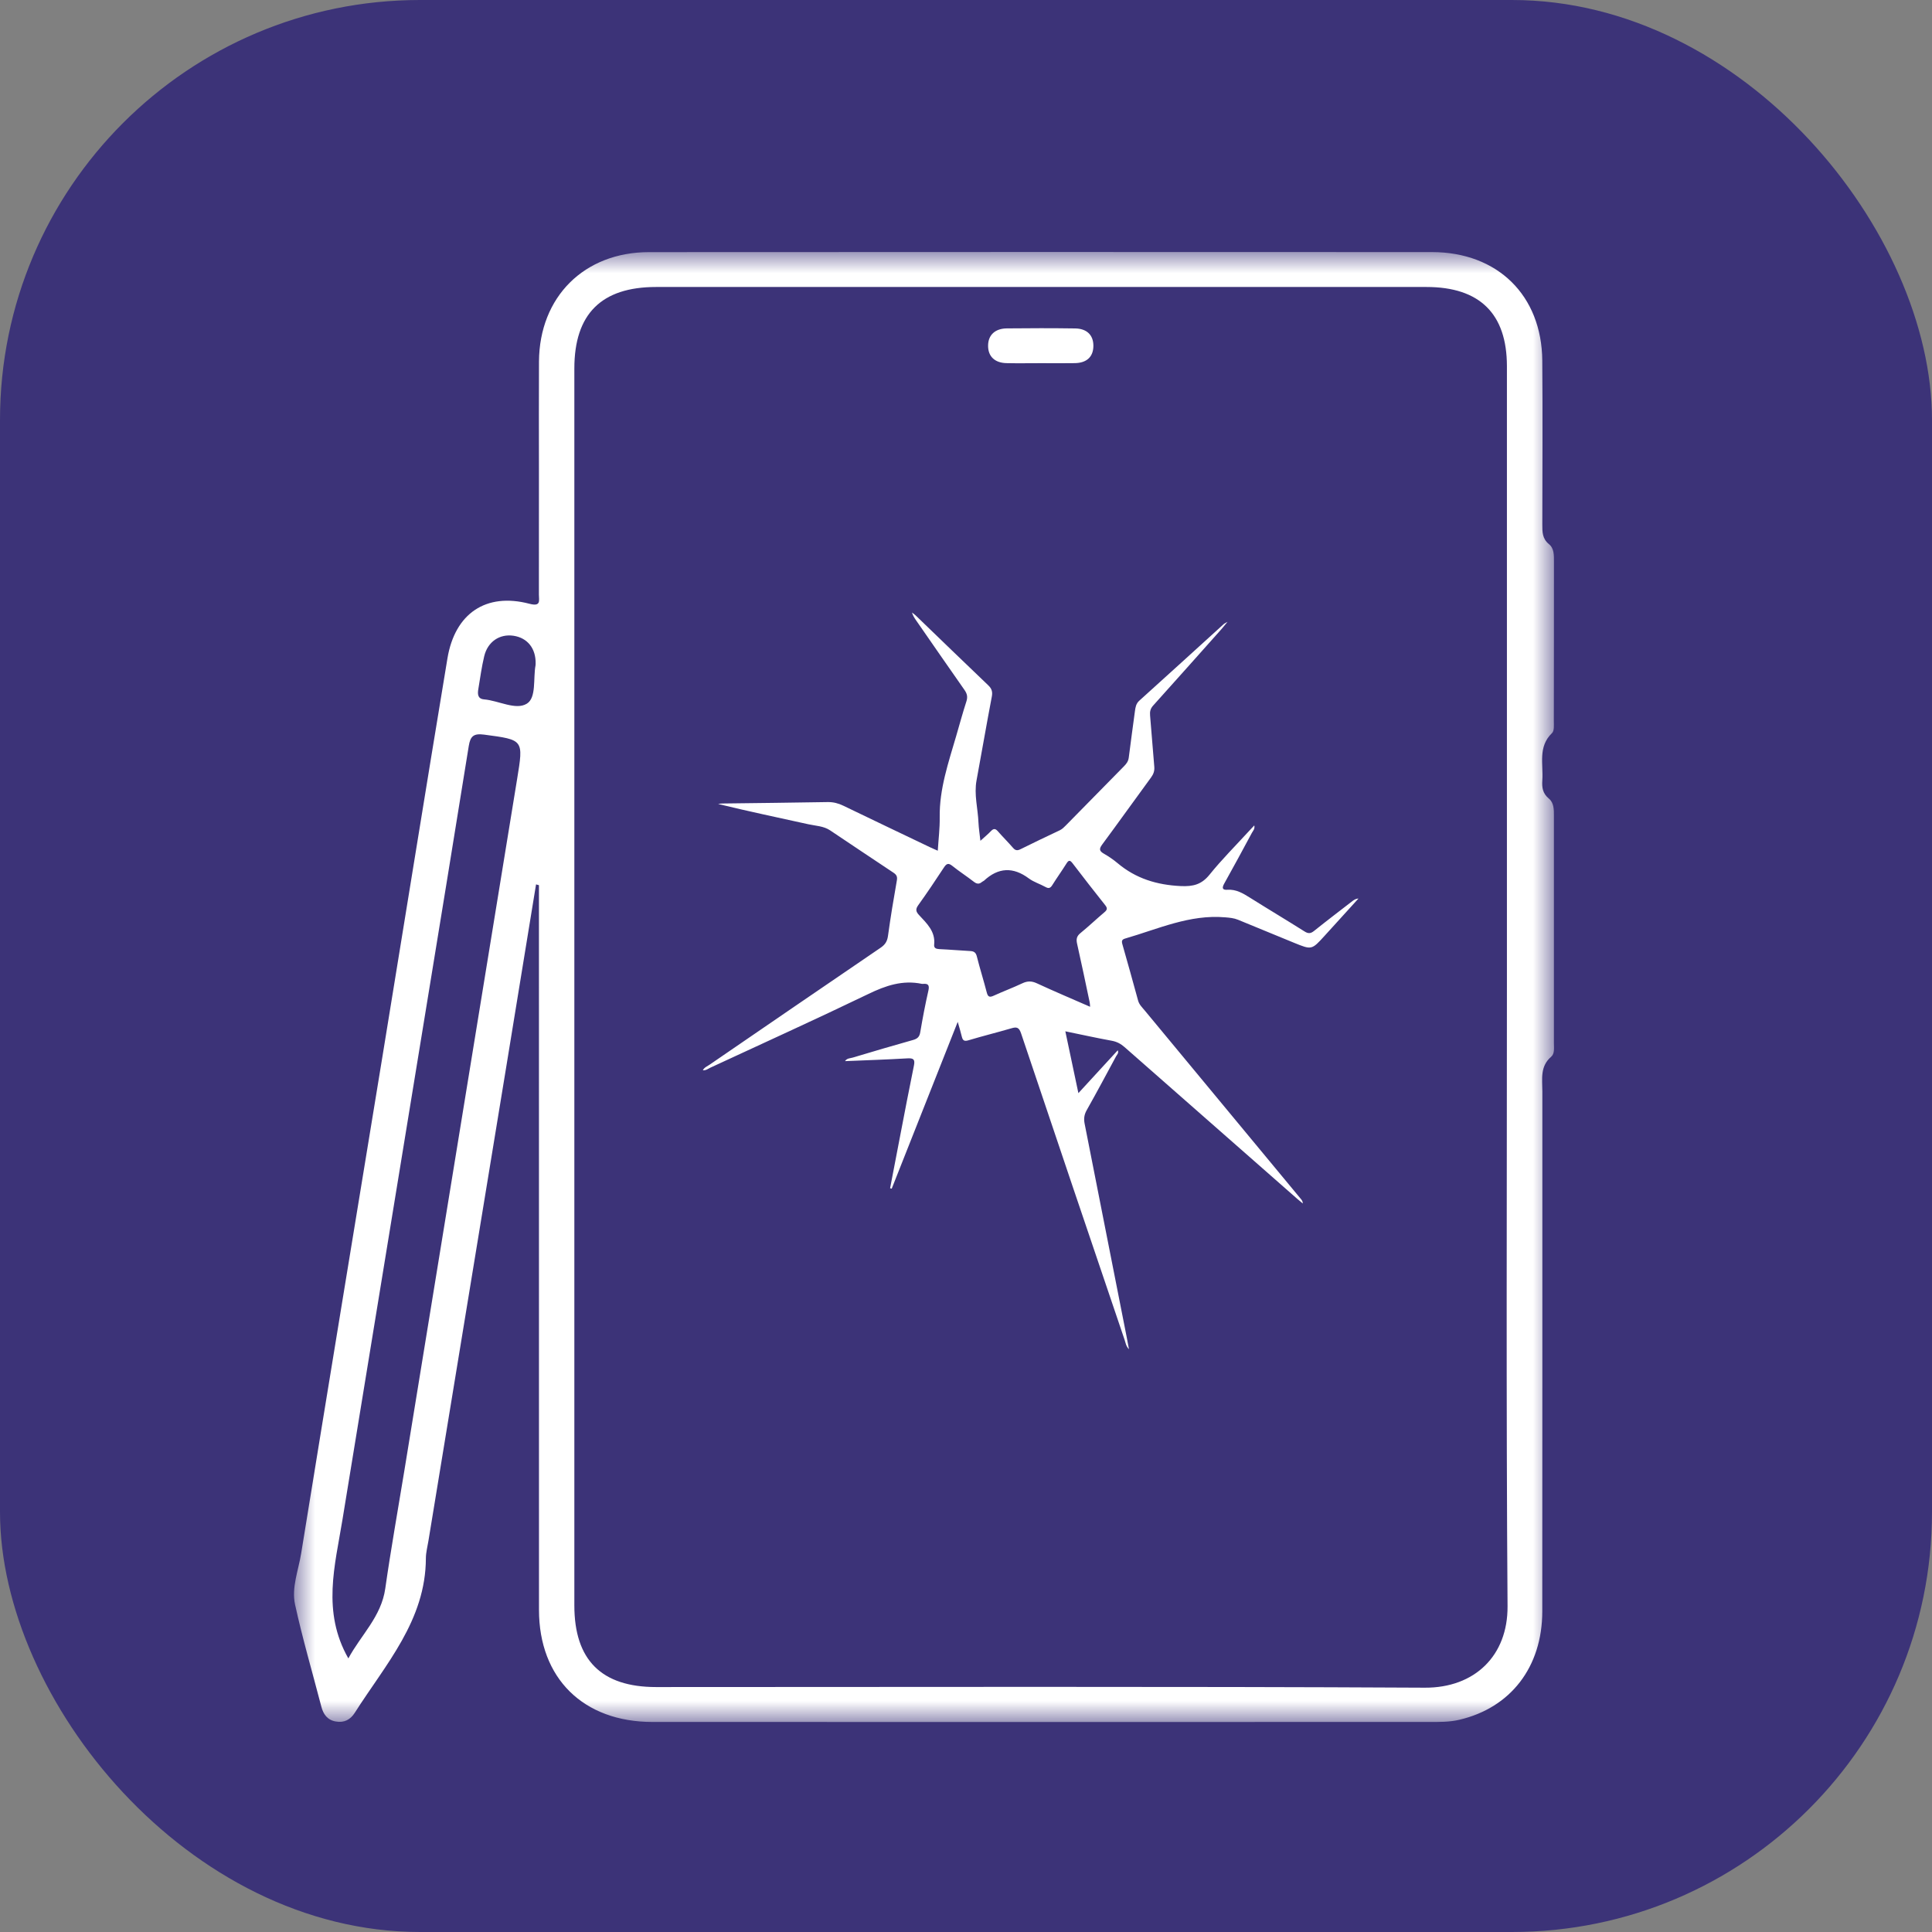
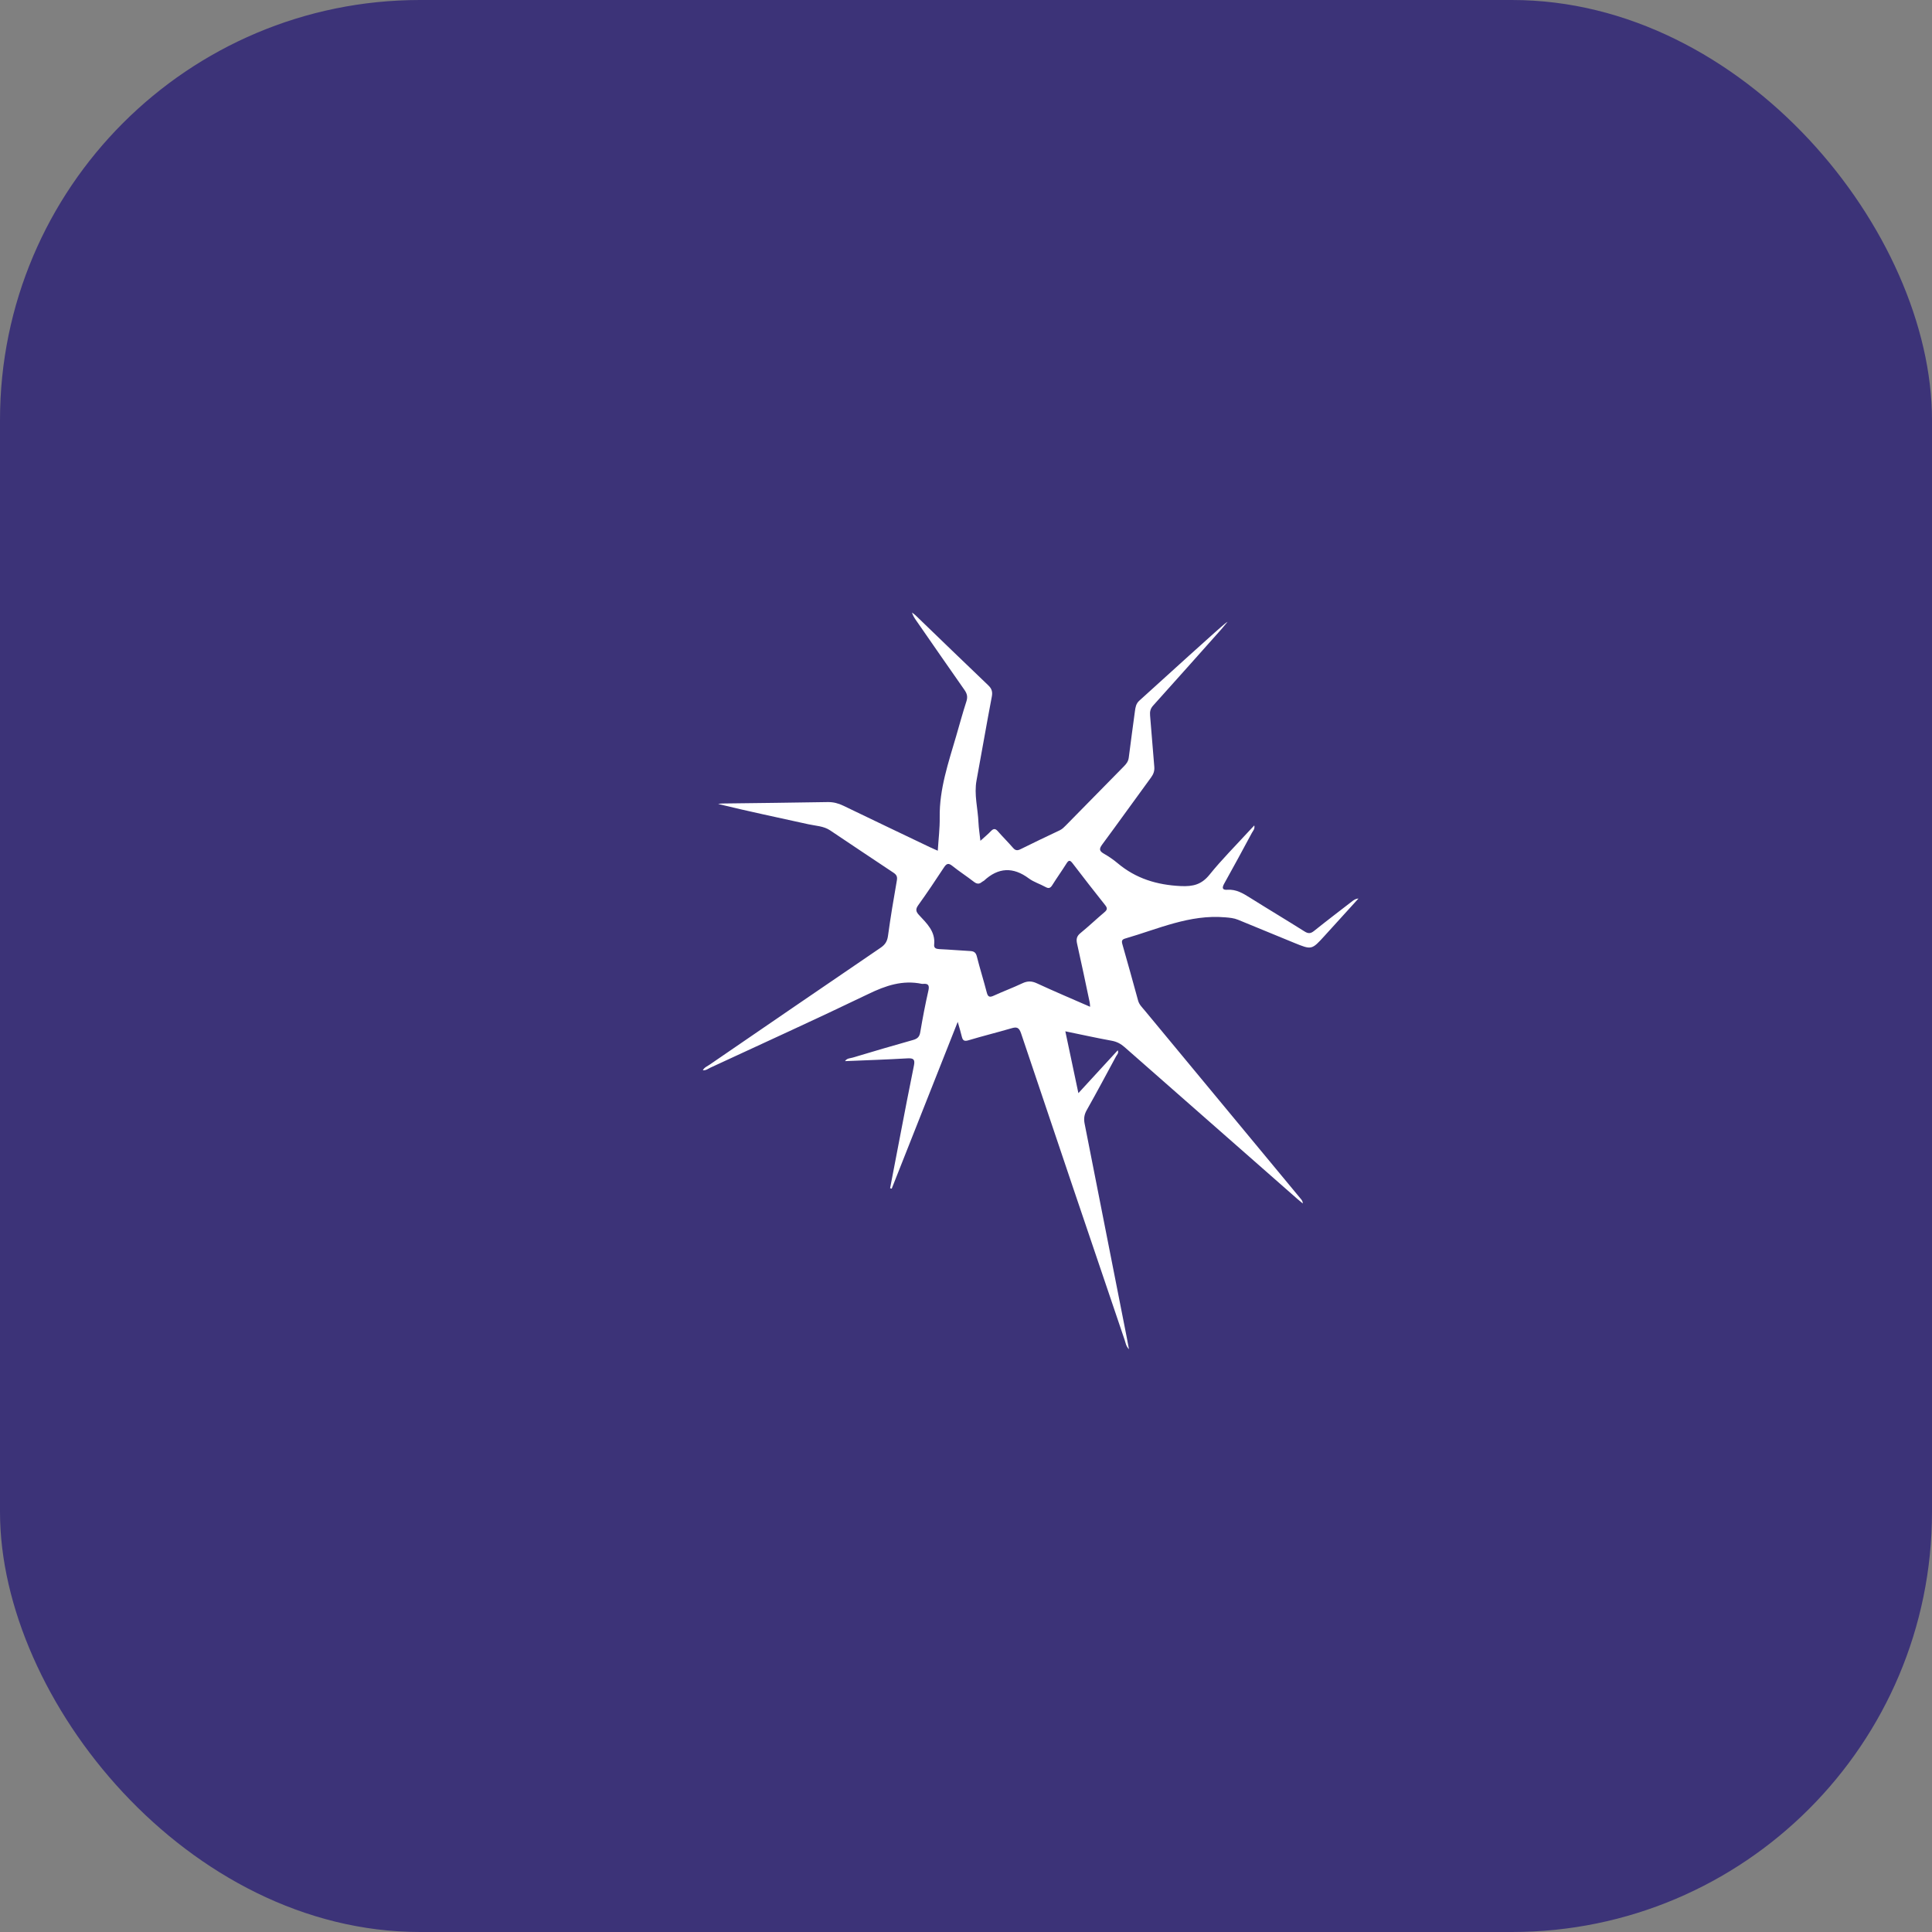
<svg xmlns="http://www.w3.org/2000/svg" xmlns:xlink="http://www.w3.org/1999/xlink" width="46px" height="46px" viewBox="0 0 46 46" version="1.1">
  <rect x="0" y="0" width="46" height="46" fill="#808080" stroke="none" />
  <title>icon_iPadGlasbyte</title>
  <defs>
-     <polygon id="path-1" points="0 0 30 0 30 35 0 35" />
-   </defs>
+     </defs>
  <g id="Sources" stroke="none" stroke-width="1" fill="none" fill-rule="evenodd">
    <g id="icon_iPadGlasbyte">
      <rect id="Rectangle-Copy-19" fill="#3C3378" x="0" y="0" width="46" height="46" rx="10" />
      <g id="Group-15" transform="translate(7, 6)">
        <g id="Group-8">
          <g id="Group-3">
            <mask id="mask-2" fill="white">
              <use xlink:href="#path-1" />
            </mask>
            <g id="Clip-2" />
            <path d="M5.753,9.802 C5.761,9.44 5.56,9.187 5.226,9.137 C4.897,9.088 4.612,9.277 4.529,9.624 C4.468,9.878 4.433,10.139 4.39,10.398 C4.37,10.514 4.365,10.638 4.525,10.652 C4.874,10.681 5.28,10.917 5.544,10.754 C5.775,10.612 5.692,10.156 5.751,9.84 C5.753,9.828 5.753,9.815 5.753,9.802 M1.294,33.486 C1.593,32.93 2.078,32.492 2.173,31.823 C2.307,30.883 2.475,29.949 2.628,29.012 C3.523,23.525 4.416,18.037 5.312,12.551 C5.466,11.607 5.471,11.617 4.527,11.491 C4.276,11.458 4.199,11.528 4.161,11.762 C3.813,13.933 3.456,16.103 3.102,18.272 C2.452,22.243 1.802,26.212 1.154,30.182 C0.976,31.275 0.659,32.371 1.294,33.486 M28.879,17.5 C28.879,12.573 28.88,7.646 28.879,2.718 C28.878,1.469 28.231,0.833 26.963,0.833 C20.849,0.833 14.736,0.833 8.622,0.833 C7.319,0.833 6.675,1.475 6.675,2.774 C6.675,12.591 6.675,22.408 6.675,32.225 C6.675,33.524 7.32,34.168 8.622,34.168 C14.723,34.168 20.824,34.151 26.925,34.183 C28.111,34.189 28.902,33.422 28.894,32.244 C28.859,27.33 28.879,22.415 28.879,17.5 M5.763,15.057 C5.53,16.483 5.297,17.91 5.064,19.337 C4.443,23.122 3.821,26.906 3.2,30.691 C3.178,30.827 3.141,30.963 3.14,31.099 C3.137,32.581 2.178,33.63 1.446,34.782 C1.343,34.945 1.193,35.024 0.995,34.988 C0.796,34.953 0.699,34.819 0.651,34.634 C0.44,33.824 0.204,33.02 0.025,32.203 C-0.063,31.798 0.106,31.389 0.171,30.984 C0.811,27.038 1.461,23.093 2.107,19.148 C2.623,15.991 3.13,12.834 3.653,9.678 C3.831,8.602 4.574,8.105 5.604,8.375 C5.887,8.45 5.831,8.299 5.831,8.157 C5.833,7.157 5.832,6.156 5.832,5.156 C5.832,4.306 5.828,3.455 5.833,2.605 C5.844,1.069 6.909,0.004 8.452,0.003 C14.666,-0.001 20.88,-0.001 27.094,0.002 C28.658,0.003 29.708,1.035 29.721,2.585 C29.732,3.885 29.724,5.186 29.722,6.486 C29.722,6.663 29.719,6.825 29.881,6.957 C30.005,7.058 29.999,7.223 29.999,7.376 C29.998,8.639 29.999,9.902 29.996,11.165 C29.996,11.263 30.01,11.4 29.953,11.454 C29.611,11.783 29.75,12.197 29.722,12.581 C29.71,12.748 29.73,12.892 29.878,13.014 C30,13.115 29.999,13.28 29.998,13.433 C29.997,15.234 29.998,17.035 29.998,18.835 C29.998,18.948 30.019,19.085 29.934,19.159 C29.662,19.392 29.723,19.696 29.723,19.989 C29.722,24.115 29.725,28.242 29.721,32.368 C29.719,33.694 28.965,34.664 27.742,34.948 C27.506,35.003 27.266,34.999 27.027,34.999 C20.863,35 14.699,35.001 8.536,34.999 C6.888,34.999 5.833,33.958 5.833,32.329 C5.831,26.727 5.832,21.125 5.832,15.523 L5.832,15.076 C5.809,15.069 5.786,15.063 5.763,15.057" id="Fill-1" fill="#FFFFFF" mask="url(#mask-2)" />
          </g>
-           <path d="M17.796,2.647 C17.518,2.647 17.24,2.652 16.963,2.646 C16.692,2.64 16.524,2.492 16.526,2.23 C16.527,1.967 16.704,1.822 16.97,1.819 C17.513,1.813 18.057,1.812 18.6,1.82 C18.865,1.824 19.035,1.967 19.033,2.238 C19.03,2.509 18.86,2.642 18.592,2.646 C18.327,2.651 18.061,2.647 17.796,2.647" id="Fill-4" fill="#FFFFFF" />
        </g>
-         <path d="M18.955,17.971 C18.951,17.921 18.951,17.893 18.945,17.866 C18.846,17.4 18.75,16.933 18.645,16.469 C18.62,16.36 18.636,16.287 18.728,16.214 C18.923,16.055 19.105,15.881 19.297,15.719 C19.366,15.661 19.37,15.621 19.313,15.55 C19.051,15.221 18.793,14.889 18.538,14.555 C18.478,14.477 18.446,14.473 18.392,14.56 C18.284,14.733 18.164,14.899 18.056,15.072 C18.009,15.149 17.967,15.161 17.889,15.117 C17.761,15.046 17.615,15.002 17.499,14.917 C17.122,14.635 16.769,14.652 16.427,14.97 C16.414,14.981 16.395,14.986 16.382,14.997 C16.313,15.058 16.254,15.048 16.182,14.991 C16.016,14.862 15.838,14.748 15.674,14.616 C15.578,14.539 15.534,14.564 15.474,14.655 C15.276,14.957 15.074,15.258 14.863,15.552 C14.793,15.649 14.807,15.707 14.883,15.788 C15.068,15.987 15.275,16.179 15.242,16.491 C15.233,16.573 15.287,16.594 15.364,16.598 C15.611,16.609 15.857,16.631 16.103,16.644 C16.192,16.649 16.235,16.681 16.258,16.772 C16.33,17.059 16.42,17.342 16.494,17.629 C16.522,17.738 16.563,17.752 16.662,17.706 C16.885,17.604 17.117,17.518 17.339,17.413 C17.461,17.355 17.562,17.354 17.687,17.412 C18.1,17.603 18.52,17.781 18.955,17.971 M22.864,13.653 C22.883,13.738 22.834,13.78 22.808,13.828 C22.59,14.233 22.372,14.638 22.147,15.04 C22.09,15.143 22.104,15.194 22.225,15.185 C22.432,15.171 22.594,15.269 22.76,15.373 C23.191,15.644 23.629,15.905 24.06,16.177 C24.149,16.233 24.206,16.23 24.287,16.165 C24.589,15.923 24.897,15.689 25.202,15.453 C25.242,15.423 25.284,15.397 25.345,15.393 C25.076,15.689 24.807,15.984 24.539,16.28 C24.231,16.619 24.231,16.619 23.81,16.447 C23.365,16.265 22.92,16.083 22.477,15.899 C22.377,15.858 22.276,15.85 22.17,15.841 C21.325,15.768 20.575,16.119 19.796,16.344 C19.714,16.367 19.7,16.4 19.723,16.481 C19.852,16.928 19.974,17.376 20.098,17.825 C20.124,17.919 20.193,17.984 20.252,18.055 C21.493,19.553 22.734,21.051 23.975,22.549 C23.997,22.575 24.018,22.603 24.019,22.655 C23.976,22.619 23.931,22.583 23.889,22.546 C22.517,21.341 21.145,20.137 19.775,18.931 C19.684,18.851 19.589,18.801 19.467,18.779 C19.11,18.714 18.755,18.635 18.365,18.555 C18.469,19.049 18.569,19.521 18.676,20.027 C19.002,19.672 19.304,19.343 19.613,19.007 C19.643,19.074 19.595,19.11 19.574,19.149 C19.342,19.58 19.111,20.012 18.871,20.438 C18.813,20.543 18.802,20.639 18.824,20.752 C19.16,22.451 19.494,24.151 19.829,25.851 C19.845,25.935 19.861,26.021 19.88,26.125 C19.81,26.053 19.801,25.975 19.778,25.906 C18.953,23.473 18.128,21.039 17.311,18.603 C17.262,18.458 17.205,18.446 17.078,18.484 C16.74,18.583 16.398,18.667 16.062,18.768 C15.962,18.798 15.924,18.778 15.901,18.684 C15.877,18.58 15.845,18.478 15.803,18.33 C15.268,19.682 14.749,20.992 14.231,22.302 C14.218,22.298 14.206,22.295 14.193,22.291 C14.272,21.881 14.35,21.471 14.429,21.061 C14.538,20.496 14.645,19.931 14.761,19.367 C14.79,19.221 14.747,19.191 14.604,19.199 C14.111,19.228 13.618,19.244 13.12,19.265 C13.165,19.193 13.244,19.199 13.306,19.18 C13.784,19.037 14.261,18.895 14.741,18.761 C14.846,18.731 14.893,18.685 14.911,18.576 C14.967,18.244 15.03,17.912 15.105,17.584 C15.135,17.451 15.094,17.414 14.972,17.426 C14.966,17.427 14.96,17.427 14.954,17.426 C14.493,17.328 14.089,17.466 13.676,17.666 C12.431,18.266 11.171,18.837 9.917,19.419 C9.861,19.445 9.81,19.49 9.734,19.482 C9.771,19.413 9.839,19.388 9.893,19.351 C11.25,18.421 12.607,17.491 13.967,16.565 C14.073,16.493 14.124,16.415 14.142,16.287 C14.203,15.843 14.276,15.402 14.354,14.961 C14.37,14.868 14.343,14.825 14.271,14.777 C13.768,14.444 13.268,14.107 12.767,13.772 C12.61,13.666 12.422,13.664 12.246,13.625 C11.531,13.467 10.815,13.317 10.097,13.142 C10.132,13.138 10.167,13.131 10.202,13.131 C11.037,13.12 11.871,13.112 12.706,13.097 C12.839,13.095 12.957,13.125 13.076,13.182 C13.762,13.513 14.449,13.841 15.136,14.169 C15.193,14.197 15.252,14.221 15.328,14.255 C15.345,13.979 15.378,13.72 15.374,13.461 C15.364,12.785 15.582,12.157 15.767,11.522 C15.847,11.248 15.921,10.973 16.009,10.702 C16.044,10.595 16.027,10.518 15.965,10.429 C15.576,9.875 15.192,9.318 14.806,8.762 C14.77,8.709 14.735,8.656 14.714,8.584 C14.742,8.606 14.772,8.625 14.797,8.649 C15.374,9.205 15.949,9.763 16.529,10.316 C16.614,10.397 16.637,10.472 16.614,10.59 C16.487,11.253 16.374,11.918 16.251,12.58 C16.188,12.92 16.284,13.251 16.297,13.586 C16.303,13.718 16.324,13.849 16.343,14.019 C16.445,13.926 16.525,13.861 16.595,13.787 C16.661,13.718 16.705,13.729 16.763,13.797 C16.878,13.929 17.003,14.052 17.118,14.185 C17.173,14.25 17.221,14.258 17.298,14.219 C17.607,14.065 17.92,13.917 18.232,13.769 C18.293,13.74 18.336,13.694 18.381,13.649 C18.84,13.182 19.298,12.714 19.758,12.248 C19.817,12.188 19.864,12.129 19.875,12.04 C19.921,11.671 19.973,11.303 20.022,10.934 C20.035,10.842 20.046,10.756 20.125,10.684 C20.799,10.077 21.468,9.466 22.14,8.856 C22.151,8.846 22.167,8.84 22.227,8.806 C22.156,8.891 22.119,8.938 22.079,8.983 C21.538,9.589 20.999,10.197 20.455,10.8 C20.389,10.873 20.375,10.945 20.383,11.037 C20.419,11.443 20.447,11.849 20.483,12.254 C20.492,12.355 20.464,12.432 20.406,12.511 C20.016,13.043 19.633,13.58 19.241,14.11 C19.169,14.209 19.17,14.261 19.28,14.324 C19.396,14.39 19.509,14.467 19.611,14.553 C20.045,14.918 20.545,15.07 21.112,15.097 C21.41,15.111 21.609,15.06 21.799,14.825 C22.088,14.466 22.416,14.139 22.728,13.798 C22.77,13.752 22.812,13.708 22.864,13.653" id="Fill-6" fill="#FFFFFF" />
+         <path d="M18.955,17.971 C18.951,17.921 18.951,17.893 18.945,17.866 C18.846,17.4 18.75,16.933 18.645,16.469 C18.62,16.36 18.636,16.287 18.728,16.214 C18.923,16.055 19.105,15.881 19.297,15.719 C19.366,15.661 19.37,15.621 19.313,15.55 C19.051,15.221 18.793,14.889 18.538,14.555 C18.478,14.477 18.446,14.473 18.392,14.56 C18.284,14.733 18.164,14.899 18.056,15.072 C18.009,15.149 17.967,15.161 17.889,15.117 C17.761,15.046 17.615,15.002 17.499,14.917 C17.122,14.635 16.769,14.652 16.427,14.97 C16.414,14.981 16.395,14.986 16.382,14.997 C16.313,15.058 16.254,15.048 16.182,14.991 C16.016,14.862 15.838,14.748 15.674,14.616 C15.578,14.539 15.534,14.564 15.474,14.655 C15.276,14.957 15.074,15.258 14.863,15.552 C14.793,15.649 14.807,15.707 14.883,15.788 C15.068,15.987 15.275,16.179 15.242,16.491 C15.233,16.573 15.287,16.594 15.364,16.598 C15.611,16.609 15.857,16.631 16.103,16.644 C16.192,16.649 16.235,16.681 16.258,16.772 C16.33,17.059 16.42,17.342 16.494,17.629 C16.522,17.738 16.563,17.752 16.662,17.706 C16.885,17.604 17.117,17.518 17.339,17.413 C17.461,17.355 17.562,17.354 17.687,17.412 C18.1,17.603 18.52,17.781 18.955,17.971 M22.864,13.653 C22.883,13.738 22.834,13.78 22.808,13.828 C22.59,14.233 22.372,14.638 22.147,15.04 C22.09,15.143 22.104,15.194 22.225,15.185 C22.432,15.171 22.594,15.269 22.76,15.373 C23.191,15.644 23.629,15.905 24.06,16.177 C24.149,16.233 24.206,16.23 24.287,16.165 C24.589,15.923 24.897,15.689 25.202,15.453 C25.242,15.423 25.284,15.397 25.345,15.393 C25.076,15.689 24.807,15.984 24.539,16.28 C24.231,16.619 24.231,16.619 23.81,16.447 C23.365,16.265 22.92,16.083 22.477,15.899 C22.377,15.858 22.276,15.85 22.17,15.841 C21.325,15.768 20.575,16.119 19.796,16.344 C19.714,16.367 19.7,16.4 19.723,16.481 C19.852,16.928 19.974,17.376 20.098,17.825 C20.124,17.919 20.193,17.984 20.252,18.055 C21.493,19.553 22.734,21.051 23.975,22.549 C23.997,22.575 24.018,22.603 24.019,22.655 C23.976,22.619 23.931,22.583 23.889,22.546 C22.517,21.341 21.145,20.137 19.775,18.931 C19.684,18.851 19.589,18.801 19.467,18.779 C19.11,18.714 18.755,18.635 18.365,18.555 C18.469,19.049 18.569,19.521 18.676,20.027 C19.002,19.672 19.304,19.343 19.613,19.007 C19.643,19.074 19.595,19.11 19.574,19.149 C19.342,19.58 19.111,20.012 18.871,20.438 C18.813,20.543 18.802,20.639 18.824,20.752 C19.16,22.451 19.494,24.151 19.829,25.851 C19.845,25.935 19.861,26.021 19.88,26.125 C19.81,26.053 19.801,25.975 19.778,25.906 C18.953,23.473 18.128,21.039 17.311,18.603 C17.262,18.458 17.205,18.446 17.078,18.484 C16.74,18.583 16.398,18.667 16.062,18.768 C15.962,18.798 15.924,18.778 15.901,18.684 C15.877,18.58 15.845,18.478 15.803,18.33 C15.268,19.682 14.749,20.992 14.231,22.302 C14.218,22.298 14.206,22.295 14.193,22.291 C14.272,21.881 14.35,21.471 14.429,21.061 C14.538,20.496 14.645,19.931 14.761,19.367 C14.79,19.221 14.747,19.191 14.604,19.199 C14.111,19.228 13.618,19.244 13.12,19.265 C13.165,19.193 13.244,19.199 13.306,19.18 C13.784,19.037 14.261,18.895 14.741,18.761 C14.846,18.731 14.893,18.685 14.911,18.576 C14.967,18.244 15.03,17.912 15.105,17.584 C15.135,17.451 15.094,17.414 14.972,17.426 C14.966,17.427 14.96,17.427 14.954,17.426 C14.493,17.328 14.089,17.466 13.676,17.666 C12.431,18.266 11.171,18.837 9.917,19.419 C9.861,19.445 9.81,19.49 9.734,19.482 C9.771,19.413 9.839,19.388 9.893,19.351 C11.25,18.421 12.607,17.491 13.967,16.565 C14.073,16.493 14.124,16.415 14.142,16.287 C14.203,15.843 14.276,15.402 14.354,14.961 C14.37,14.868 14.343,14.825 14.271,14.777 C13.768,14.444 13.268,14.107 12.767,13.772 C12.61,13.666 12.422,13.664 12.246,13.625 C11.531,13.467 10.815,13.317 10.097,13.142 C10.132,13.138 10.167,13.131 10.202,13.131 C11.037,13.12 11.871,13.112 12.706,13.097 C12.839,13.095 12.957,13.125 13.076,13.182 C13.762,13.513 14.449,13.841 15.136,14.169 C15.193,14.197 15.252,14.221 15.328,14.255 C15.345,13.979 15.378,13.72 15.374,13.461 C15.364,12.785 15.582,12.157 15.767,11.522 C15.847,11.248 15.921,10.973 16.009,10.702 C16.044,10.595 16.027,10.518 15.965,10.429 C15.576,9.875 15.192,9.318 14.806,8.762 C14.77,8.709 14.735,8.656 14.714,8.584 C14.742,8.606 14.772,8.625 14.797,8.649 C15.374,9.205 15.949,9.763 16.529,10.316 C16.614,10.397 16.637,10.472 16.614,10.59 C16.487,11.253 16.374,11.918 16.251,12.58 C16.188,12.92 16.284,13.251 16.297,13.586 C16.303,13.718 16.324,13.849 16.343,14.019 C16.445,13.926 16.525,13.861 16.595,13.787 C16.661,13.718 16.705,13.729 16.763,13.797 C16.878,13.929 17.003,14.052 17.118,14.185 C17.173,14.25 17.221,14.258 17.298,14.219 C17.607,14.065 17.92,13.917 18.232,13.769 C18.293,13.74 18.336,13.694 18.381,13.649 C18.84,13.182 19.298,12.714 19.758,12.248 C19.817,12.188 19.864,12.129 19.875,12.04 C19.921,11.671 19.973,11.303 20.022,10.934 C20.035,10.842 20.046,10.756 20.125,10.684 C22.151,8.846 22.167,8.84 22.227,8.806 C22.156,8.891 22.119,8.938 22.079,8.983 C21.538,9.589 20.999,10.197 20.455,10.8 C20.389,10.873 20.375,10.945 20.383,11.037 C20.419,11.443 20.447,11.849 20.483,12.254 C20.492,12.355 20.464,12.432 20.406,12.511 C20.016,13.043 19.633,13.58 19.241,14.11 C19.169,14.209 19.17,14.261 19.28,14.324 C19.396,14.39 19.509,14.467 19.611,14.553 C20.045,14.918 20.545,15.07 21.112,15.097 C21.41,15.111 21.609,15.06 21.799,14.825 C22.088,14.466 22.416,14.139 22.728,13.798 C22.77,13.752 22.812,13.708 22.864,13.653" id="Fill-6" fill="#FFFFFF" />
      </g>
    </g>
  </g>
</svg>